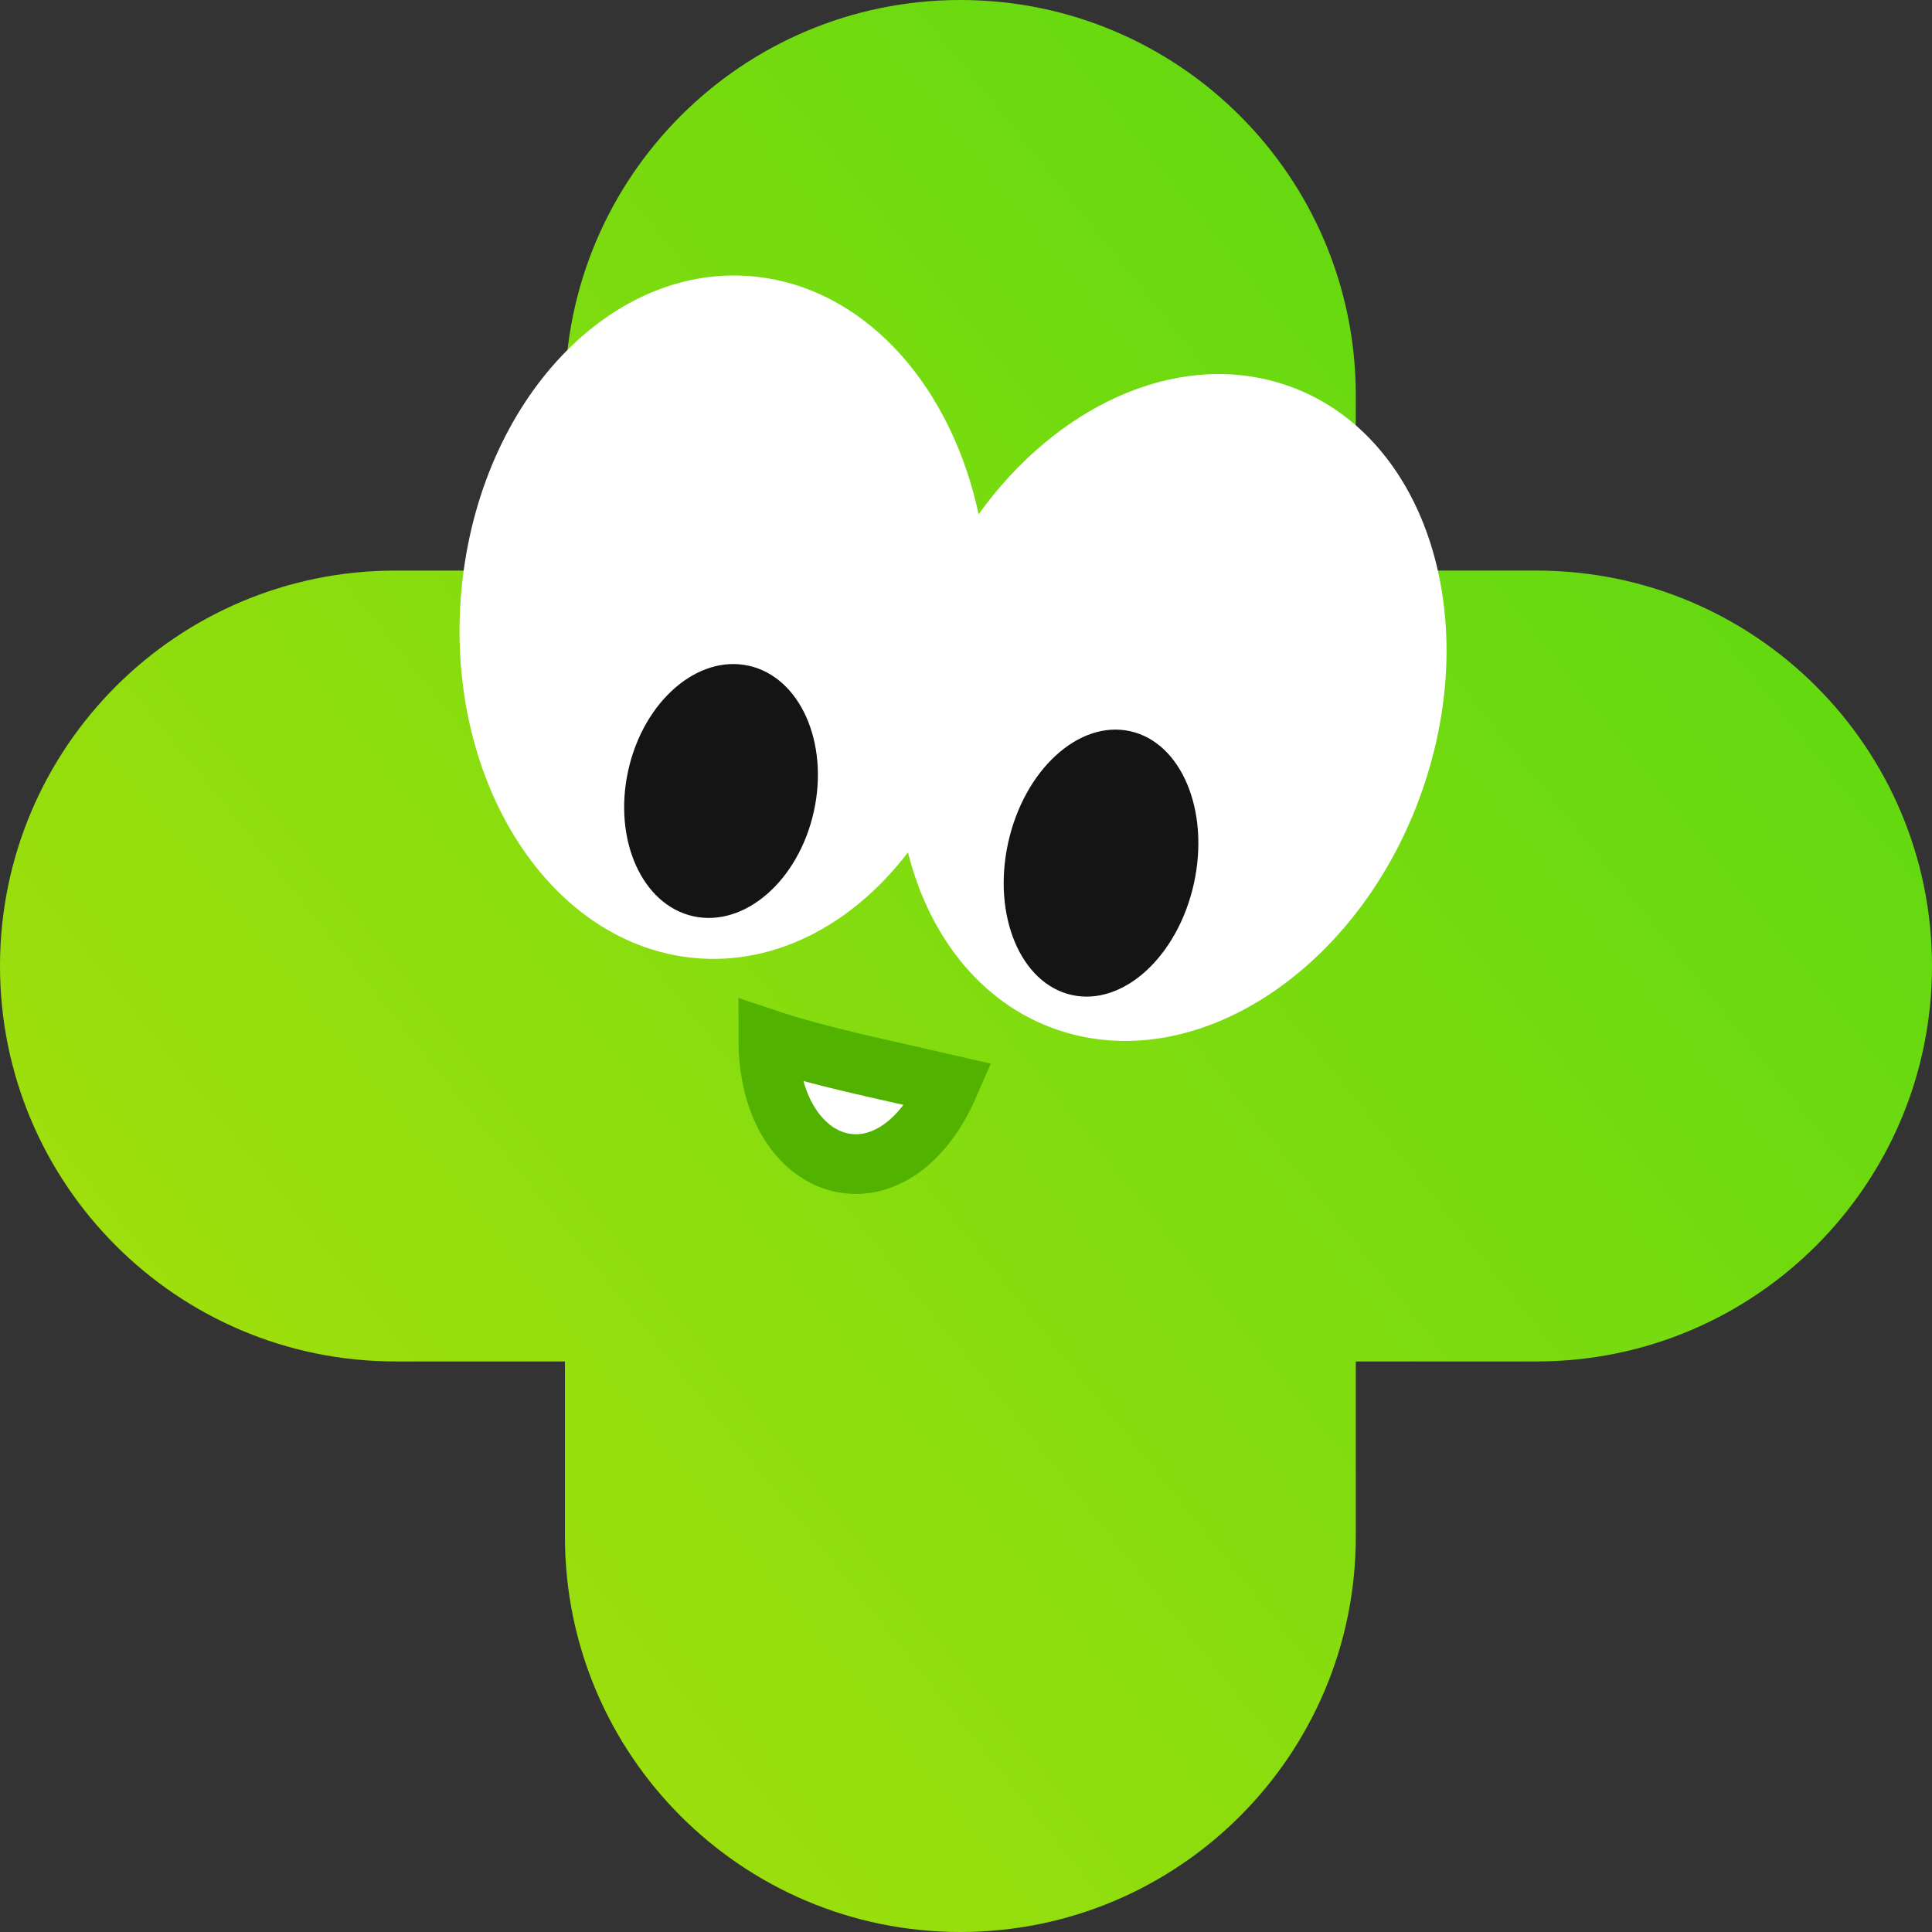
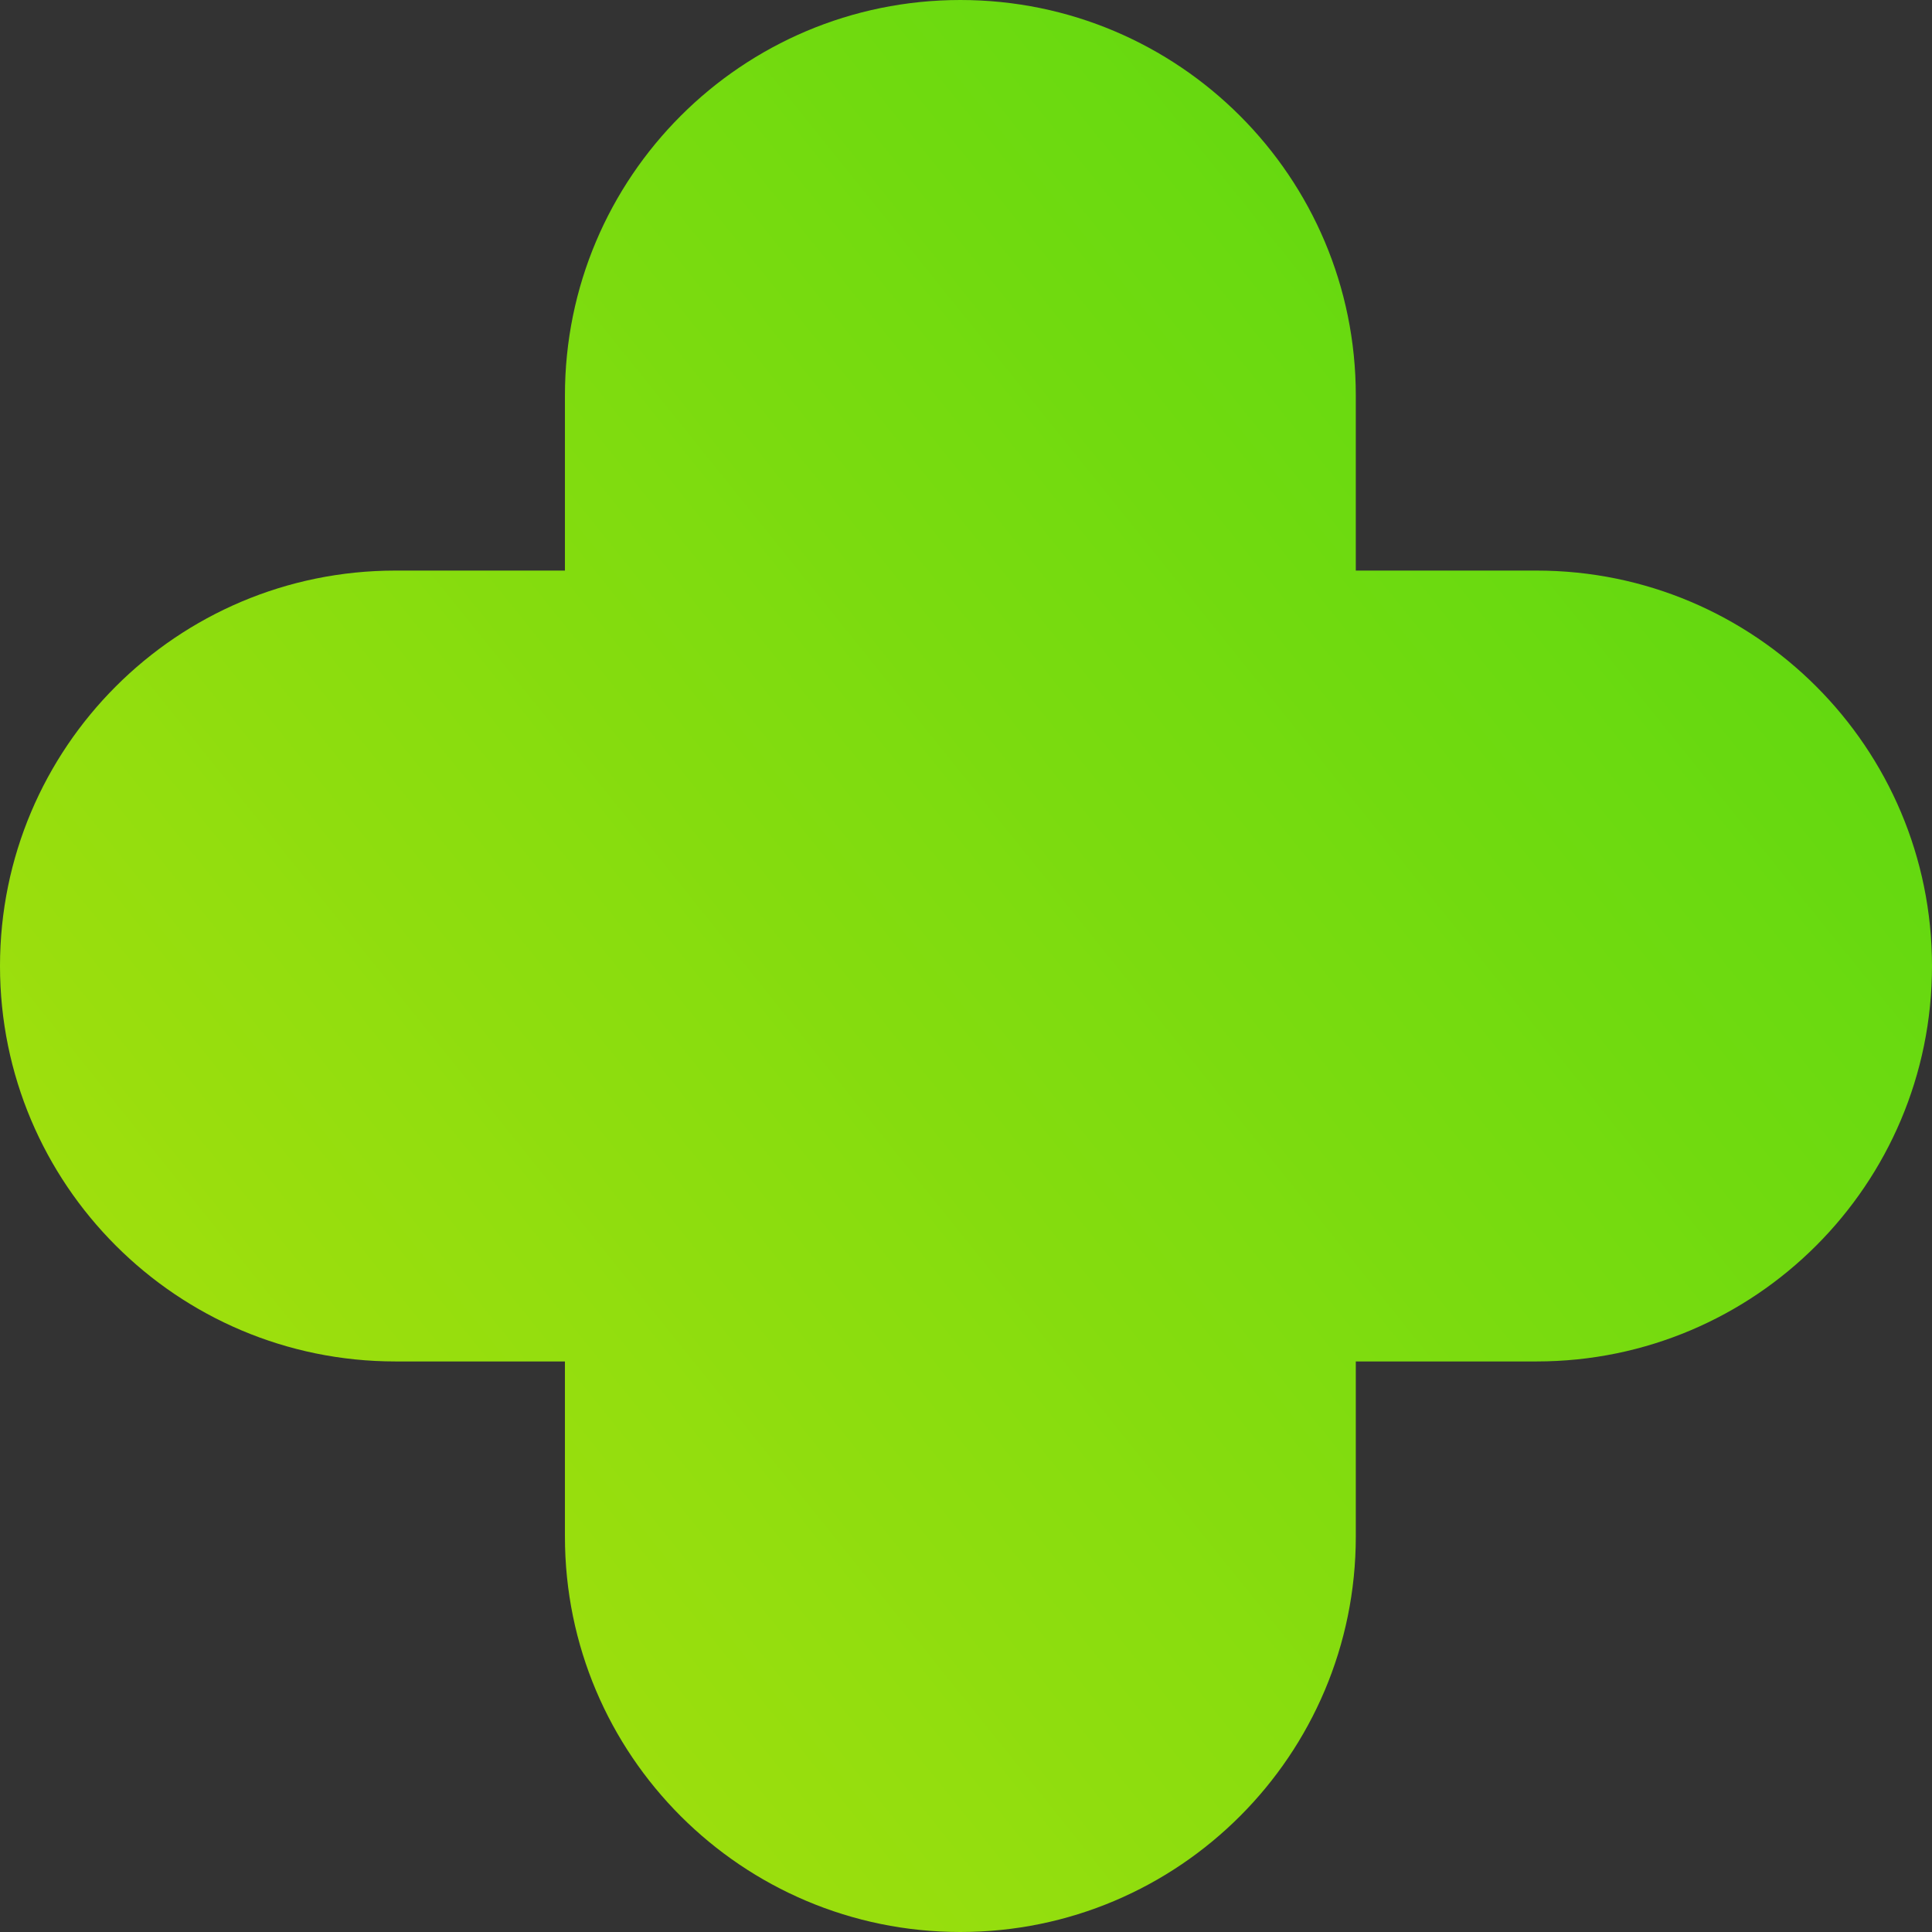
<svg xmlns="http://www.w3.org/2000/svg" width="218" height="218" viewBox="0 0 218 218" fill="none">
  <rect x="0" y="0" width="218" height="218" fill="#333333" stroke="none" />
  <path d="M108.365 9.58458e-06C83.722 1.17389e-05 63.745 19.977 63.745 44.62L63.745 64.382L44.62 64.382C19.977 64.382 2.26337e-05 84.359 2.4788e-05 109.002C0 133.645 19.977 153.621 44.62 153.621L63.745 153.621L63.745 173.38C63.745 198.023 83.722 218 108.365 218C133.008 218 152.984 198.023 152.984 173.38L152.984 153.621L173.38 153.621C198.023 153.621 218 133.645 218 109.002C218 84.359 198.023 64.382 173.38 64.382L152.984 64.382L152.984 44.62C152.984 19.977 133.008 0 108.365 9.58458e-06Z" fill="url(#paint0_linear_1027_76)" />
-   <path d="M144.324 43.199C132.4 39.626 119.087 45.963 110.423 58.028C107.41 43.933 98.159 33.066 86.13 31.326C69.855 28.971 54.66 44.217 52.193 65.379C49.725 86.54 60.918 105.604 77.194 107.958C86.782 109.345 95.994 104.623 102.45 96.182C104.936 106.062 111.181 113.777 120.149 116.465C135.902 121.185 154.084 108.61 160.76 88.378C167.436 68.147 160.077 47.919 144.324 43.199Z" fill="white" />
-   <ellipse cx="10.729" cy="14.481" rx="10.729" ry="14.481" transform="matrix(-0.976 -0.216 -0.216 0.976 94.957 77.438)" fill="#141414" />
-   <ellipse cx="124.236" cy="97.39" rx="10.729" ry="15.243" transform="rotate(12.456 124.236 97.39)" fill="#141414" />
-   <path d="M107.094 122.387C98.807 120.474 92.433 119.199 86.696 117.287C86.696 132.585 100.72 137.047 107.094 122.387Z" fill="white" stroke="#51B200" stroke-width="6.738" stroke-linecap="round" />
  <defs>
    <linearGradient id="paint0_linear_1027_76" x1="195.053" y1="65.018" x2="42.708" y2="187.404" gradientUnits="userSpaceOnUse">
      <stop stop-color="#64D910" />
      <stop offset="1" stop-color="#A0DF0D" />
    </linearGradient>
  </defs>
</svg>